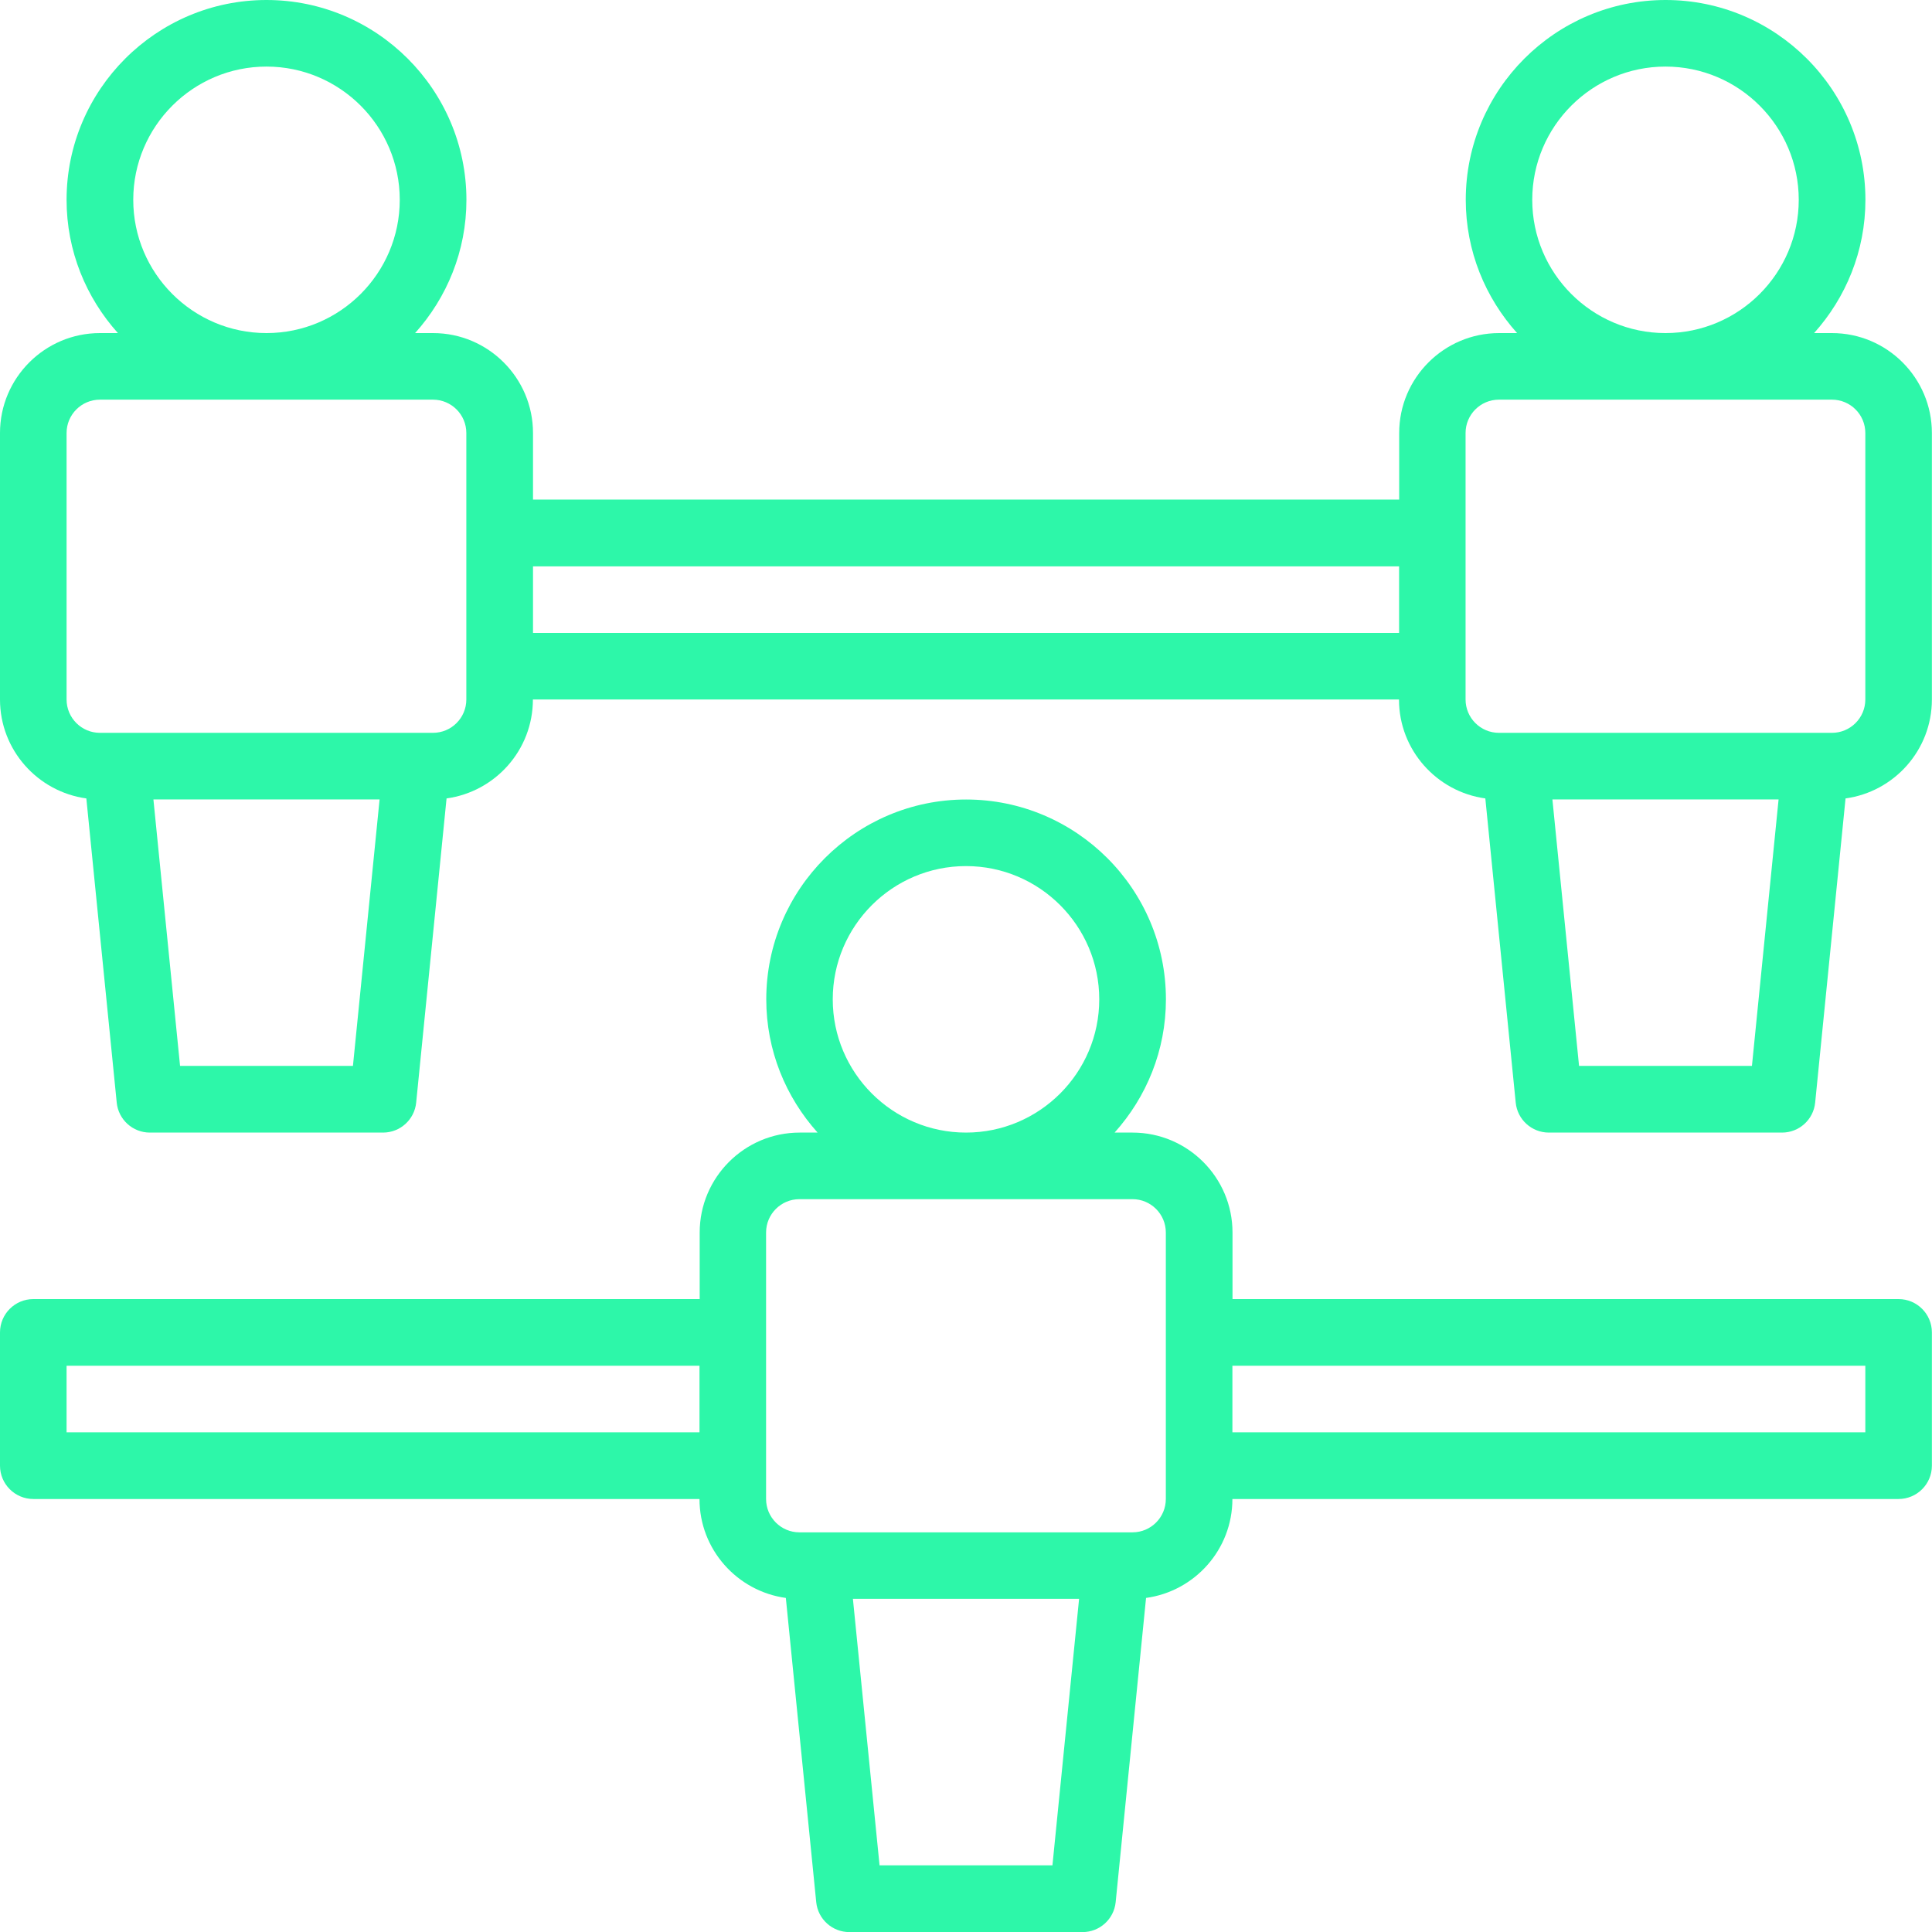
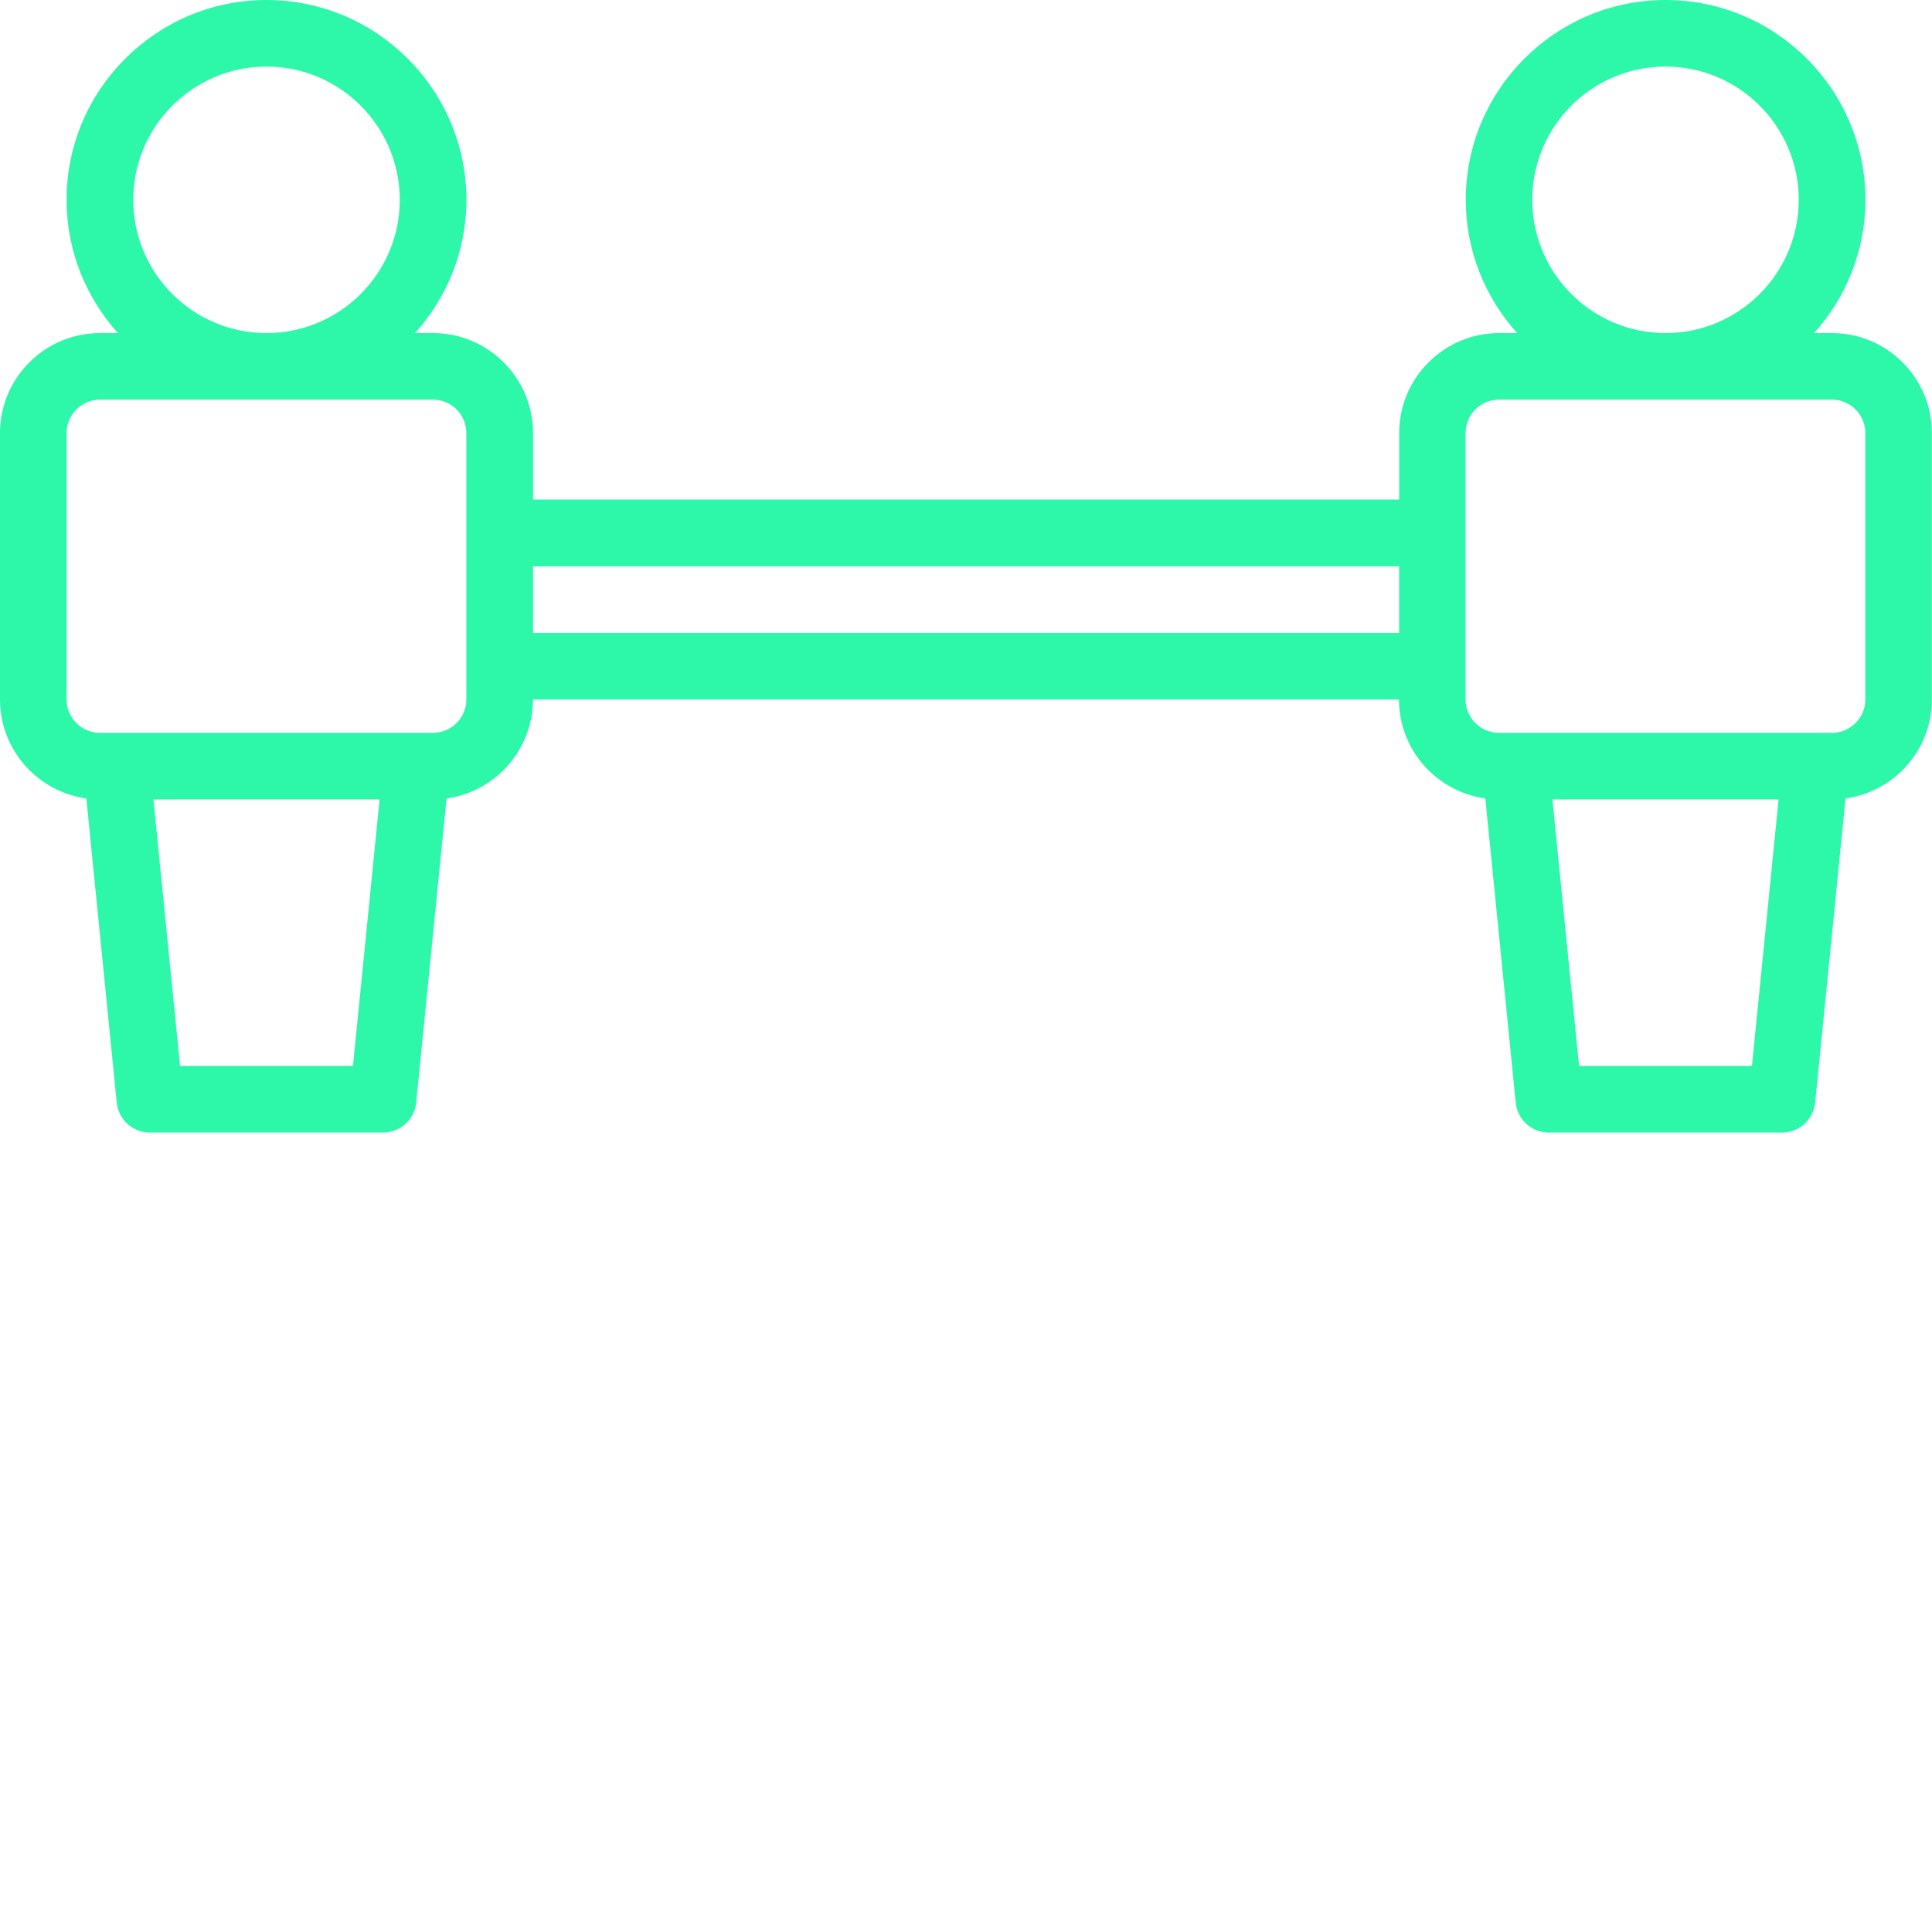
<svg xmlns="http://www.w3.org/2000/svg" id="Calque_2" viewBox="0 0 196.46 196.46">
  <defs>
    <filter id="drop-shadow-1" x="-36.21" y="-35.94" width="269" height="269" filterUnits="userSpaceOnUse">
      <feGaussianBlur stdDeviation="11.98" />
    </filter>
  </defs>
  <g id="Calque_1-2">
    <g style="filter:url(#drop-shadow-1);">
-       <path d="M193.07,132.1h-67.74v-6.77c0-5.6-4.56-10.16-10.16-10.16h-1.83c3.23-3.6,5.22-8.34,5.22-13.55,0-11.21-9.12-20.32-20.32-20.32s-20.32,9.12-20.32,20.32c0,5.21,1.99,9.95,5.22,13.55h-1.83c-5.6,0-10.16,4.56-10.16,10.16v6.77H3.39c-1.87,0-3.39,1.52-3.39,3.39v13.55c0,1.87,1.52,3.39,3.39,3.39h67.74c0,5.13,3.83,9.38,8.78,10.06l3.09,30.93c.17,1.73,1.63,3.05,3.37,3.05h23.71c1.74,0,3.2-1.32,3.37-3.05l3.09-30.93c4.95-.68,8.78-4.92,8.78-10.06h67.74c1.87,0,3.39-1.52,3.39-3.39v-13.55c0-1.87-1.52-3.39-3.39-3.39ZM84.68,101.62c0-7.47,6.08-13.55,13.55-13.55s13.55,6.08,13.55,13.55-6.08,13.55-13.55,13.55-13.55-6.08-13.55-13.55ZM6.77,145.65v-6.77h64.36v6.77H6.77ZM107.02,189.68h-17.58l-2.71-27.1h23l-2.71,27.1ZM118.55,152.43c0,1.87-1.52,3.39-3.39,3.39h-33.87c-1.87,0-3.39-1.52-3.39-3.39,0-14.53,0,22.91,0-27.1,0-1.87,1.52-3.39,3.39-3.39h33.87c1.87,0,3.39,1.52,3.39,3.39v27.1ZM189.68,145.65h-64.36v-6.77h64.36v6.77Z" style="fill:#2df7a9;" />
      <path d="M186.3,33.87h-1.83c3.23-3.6,5.22-8.34,5.22-13.55,0-11.21-9.12-20.32-20.32-20.32s-20.32,9.12-20.32,20.32c0,5.21,1.99,9.95,5.22,13.55h-1.83c-5.6,0-10.16,4.56-10.16,10.16v6.77H54.2v-6.77c0-5.6-4.56-10.16-10.16-10.16h-1.83c3.23-3.6,5.22-8.34,5.22-13.55C47.42,9.12,38.3,0,27.1,0S6.77,9.12,6.77,20.32c0,5.21,1.99,9.95,5.22,13.55h-1.83c-5.6,0-10.16,4.56-10.16,10.16v27.1c0,5.13,3.83,9.38,8.78,10.06l3.09,30.93c.17,1.73,1.63,3.05,3.37,3.05h23.71c1.74,0,3.2-1.32,3.37-3.05l3.09-30.93c4.95-.68,8.78-4.92,8.78-10.06h88.07c0,5.13,3.83,9.38,8.78,10.06l3.09,30.93c.17,1.73,1.63,3.05,3.37,3.05h23.71c1.74,0,3.2-1.32,3.37-3.05l3.09-30.93c4.95-.68,8.78-4.92,8.78-10.06v-27.1c0-5.6-4.56-10.16-10.16-10.16ZM155.81,20.32c0-7.47,6.08-13.55,13.55-13.55s13.55,6.08,13.55,13.55-6.08,13.55-13.55,13.55-13.55-6.08-13.55-13.55ZM13.55,20.32c0-7.47,6.08-13.55,13.55-13.55s13.55,6.08,13.55,13.55-6.08,13.55-13.55,13.55-13.55-6.08-13.55-13.55ZM35.89,108.39h-17.58l-2.71-27.1h23l-2.71,27.1ZM47.42,71.13c0,1.87-1.52,3.39-3.39,3.39H10.16c-1.87,0-3.39-1.52-3.39-3.39v-27.1c0-1.87,1.52-3.39,3.39-3.39h33.87c1.87,0,3.39,1.52,3.39,3.39v27.1ZM54.2,64.36v-6.77h88.07v6.77H54.2ZM178.15,108.39h-17.58l-2.71-27.1h23l-2.71,27.1ZM189.68,71.13c0,1.87-1.52,3.39-3.39,3.39h-33.87c-1.87,0-3.39-1.52-3.39-3.39v-27.1c0-1.87,1.52-3.39,3.39-3.39h33.87c1.87,0,3.39,1.52,3.39,3.39v27.1Z" style="fill:#2df7a9;" />
    </g>
  </g>
</svg>